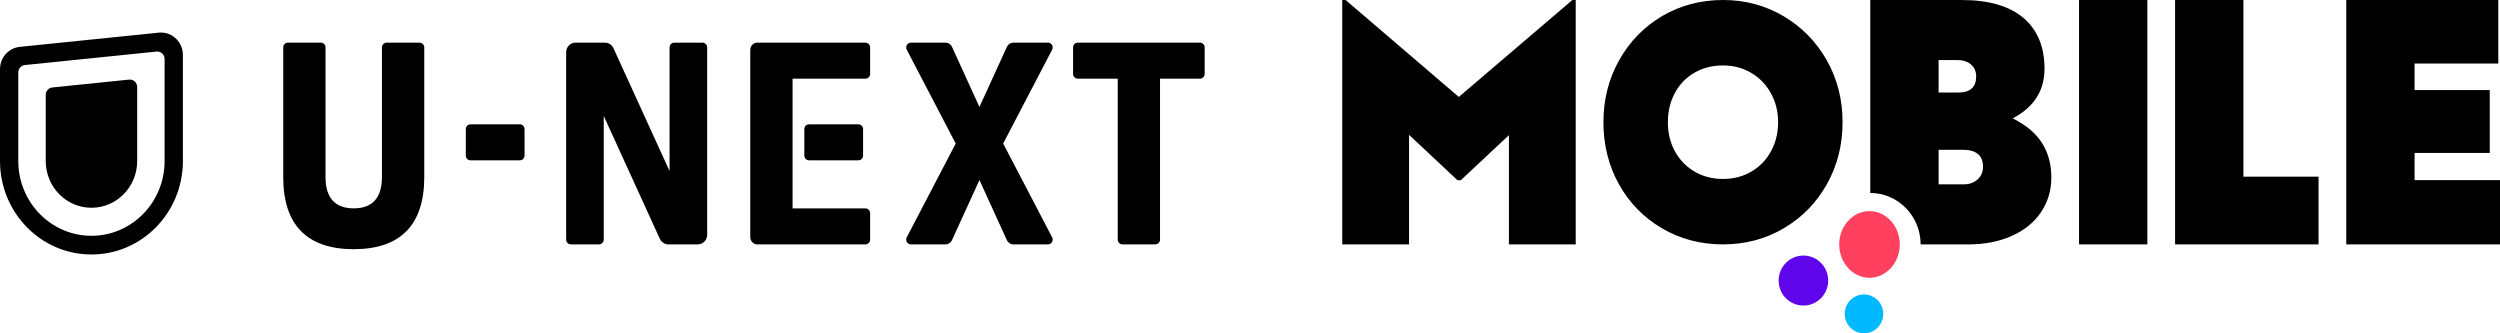
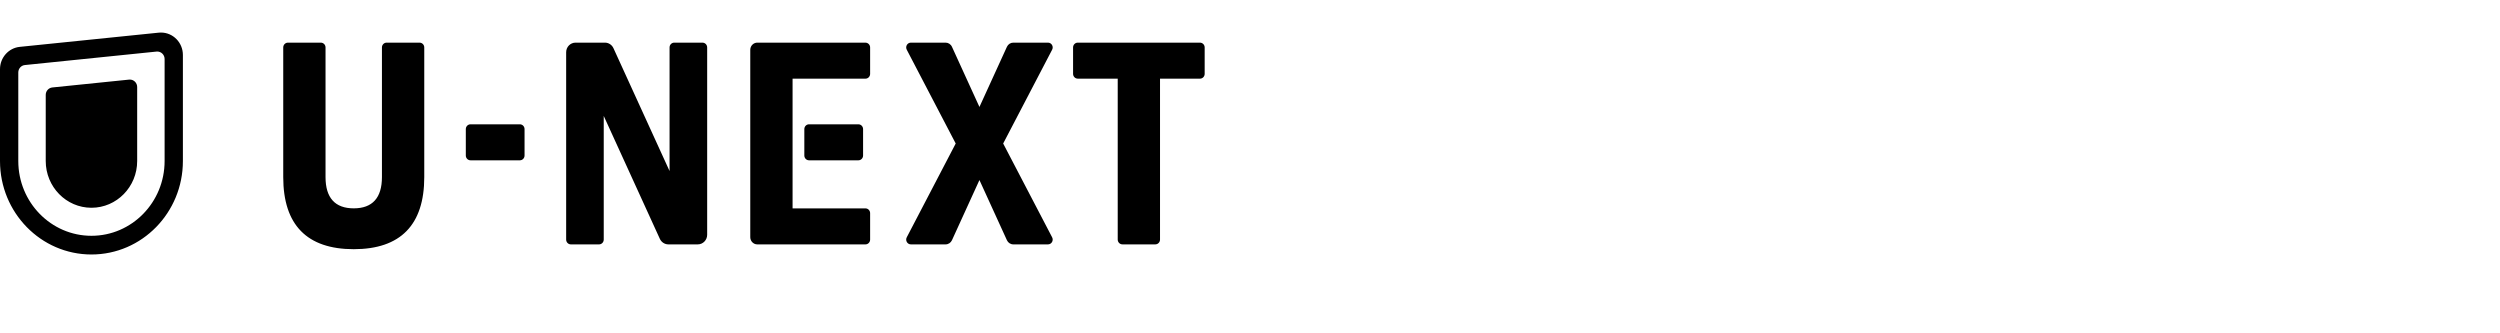
<svg xmlns="http://www.w3.org/2000/svg" width="240" height="32" viewBox="0 0 240 32" fill="none">
-   <path fill-rule="evenodd" clip-rule="evenodd" d="M140.046 9.306L150.948 0H151.269V23.462H144.856V12.976L140.239 17.301H139.918L135.269 12.943V23.462H128.856V0H129.177L140.046 9.306ZM165.407 17.179C166.418 17.179 167.326 16.944 168.13 16.474H168.131C168.935 16.003 169.564 15.351 170.018 14.519C170.472 13.686 170.699 12.756 170.699 11.73C170.699 10.705 170.467 9.775 170.002 8.942C169.538 8.108 168.904 7.457 168.099 6.987C167.294 6.516 166.418 6.282 165.407 6.282C164.396 6.282 163.488 6.511 162.684 6.971C161.879 7.43 161.251 8.076 160.797 8.91C160.343 9.744 160.116 10.683 160.116 11.73C160.116 12.777 160.343 13.712 160.797 14.535C161.25 15.358 161.879 16.003 162.684 16.474C163.488 16.944 164.396 17.179 165.407 17.179ZM165.407 23.461C163.262 23.461 161.313 22.948 159.56 21.923C157.806 20.898 156.429 19.492 155.429 17.708C154.429 15.924 153.928 13.91 153.928 11.73C153.928 9.551 154.434 7.564 155.445 5.769C156.456 3.974 157.832 2.563 159.575 1.538C161.319 0.513 163.284 0 165.408 0C167.532 0 169.471 0.518 171.223 1.554C172.976 2.59 174.358 4.001 175.369 5.785C176.38 7.569 176.886 9.551 176.886 11.73C176.886 13.91 176.385 15.891 175.385 17.676C174.385 19.46 173.008 20.87 171.254 21.907C169.502 22.943 167.552 23.461 165.407 23.461ZM206.147 0H199.588V23.462H206.147V0ZM222.581 16.96V23.462H208.807V0H215.366V16.96H222.581ZM225.241 0V23.462H240V17.295H231.8V14.68H239.016V8.647H231.8V6.1H239.836V0H225.241ZM193.223 11.363C194.513 12.011 195.453 12.803 196.043 13.742V13.744C196.634 14.683 196.929 15.778 196.929 17.029C196.929 18.28 196.596 19.398 195.929 20.381C195.262 21.364 194.323 22.123 193.109 22.659C191.896 23.196 190.501 23.464 188.927 23.464H184.381C184.381 20.741 182.212 18.525 179.547 18.525V0.002H188.337C190.917 0.002 192.884 0.571 194.24 1.711C195.596 2.85 196.273 4.504 196.273 6.604C196.273 8.704 195.256 10.29 193.223 11.363ZM187.942 5.765H186.106L186.105 5.764V8.881H188.006C189.144 8.881 189.712 8.367 189.712 7.339C189.712 6.848 189.543 6.462 189.204 6.183C188.866 5.904 188.445 5.765 187.942 5.765ZM188.532 17.697C189.057 17.697 189.494 17.541 189.845 17.228H189.844C190.194 16.914 190.369 16.512 190.369 16.021C190.369 14.926 189.724 14.379 188.434 14.379H186.106V17.697H188.532Z" fill="black" />
-   <path d="M179.471 26.667C177.868 26.667 176.563 25.231 176.563 23.467C176.563 21.703 177.868 20.267 179.471 20.267C181.074 20.267 182.378 21.703 182.378 23.467C182.378 25.231 181.074 26.667 179.471 26.667Z" fill="#FF415F" />
-   <path d="M173.128 29.333C171.814 29.333 170.749 28.259 170.749 26.933C170.749 25.608 171.814 24.533 173.128 24.533C174.442 24.533 175.507 25.608 175.507 26.933C175.507 28.259 174.442 29.333 173.128 29.333Z" fill="#5F05EB" />
-   <path d="M178.943 32C177.921 32 177.093 31.164 177.093 30.133C177.093 29.102 177.921 28.267 178.943 28.267C179.965 28.267 180.793 29.102 180.793 30.133C180.793 31.164 179.965 32 178.943 32Z" fill="#00B9FF" />
  <path fill-rule="evenodd" clip-rule="evenodd" d="M8.779 22.636C12.658 22.636 15.802 19.422 15.802 15.458V5.666C15.802 5.269 15.488 4.948 15.099 4.948C15.076 4.948 15.052 4.949 15.028 4.951L2.387 6.244C2.032 6.28 1.756 6.585 1.756 6.958V15.458C1.756 19.422 4.9 22.636 8.779 22.636ZM15.241 3.135C15.31 3.129 15.38 3.125 15.451 3.125C16.615 3.125 17.558 4.088 17.558 5.278V15.46C17.558 20.414 13.627 24.431 8.779 24.431C3.931 24.431 0 20.414 0 15.46V6.642C0 5.524 0.832 4.606 1.897 4.499L15.241 3.135ZM12.395 7.642C12.418 7.64 12.442 7.639 12.466 7.639C12.854 7.639 13.169 7.961 13.169 8.357V15.458C13.169 17.936 11.205 19.945 8.78 19.945C6.355 19.945 4.39 17.936 4.39 15.458V9.11C4.39 8.738 4.667 8.432 5.023 8.396L12.395 7.642ZM64.729 4.093H67.436L67.437 4.094C67.686 4.094 67.888 4.299 67.888 4.554V22.538C67.888 23.048 67.484 23.461 66.985 23.461H64.165C63.813 23.461 63.496 23.253 63.346 22.929L57.959 11.131V23C57.959 23.254 57.758 23.461 57.509 23.461H54.801C54.553 23.461 54.351 23.254 54.351 23V5.015C54.351 4.506 54.755 4.093 55.253 4.093H58.074C58.424 4.093 58.743 4.3 58.891 4.625L64.278 16.421V4.553C64.278 4.299 64.479 4.093 64.729 4.093ZM83.081 4.093H72.702C72.329 4.093 72.026 4.402 72.026 4.785V22.77C72.026 23.151 72.329 23.462 72.702 23.462H83.081C83.331 23.462 83.532 23.255 83.532 23.001V20.465C83.532 20.21 83.33 20.004 83.081 20.004H76.087V7.552H83.081C83.331 7.552 83.532 7.346 83.532 7.092V4.555C83.532 4.301 83.33 4.095 83.081 4.095V4.093ZM45.168 11.933H49.907C50.155 11.933 50.357 12.138 50.357 12.393V14.93C50.357 15.184 50.155 15.39 49.907 15.39H45.168C44.92 15.39 44.718 15.184 44.718 14.93V12.393C44.718 12.139 44.92 11.933 45.168 11.933ZM40.276 4.093H37.117C36.867 4.093 36.666 4.299 36.666 4.553V17.004C36.666 18.991 35.752 20.001 33.959 20.001C32.165 20.001 31.251 18.99 31.251 17.004V4.554C31.251 4.299 31.049 4.094 30.8 4.094H27.641C27.393 4.094 27.191 4.3 27.191 4.554V17.005C27.191 21.59 29.473 23.922 33.96 23.922C38.446 23.922 40.729 21.59 40.729 17.005V4.554C40.729 4.299 40.527 4.094 40.278 4.094L40.276 4.093ZM103.466 4.093H115.199L115.197 4.094C115.446 4.094 115.648 4.299 115.648 4.554V7.091C115.648 7.345 115.447 7.551 115.197 7.551H111.362V22.999C111.362 23.253 111.161 23.46 110.911 23.46H107.752C107.503 23.46 107.301 23.253 107.301 22.999V7.55H103.466C103.217 7.55 103.015 7.345 103.015 7.089V4.553C103.015 4.299 103.216 4.093 103.466 4.093ZM77.667 11.933H82.405C82.654 11.933 82.856 12.139 82.856 12.393V14.93C82.856 15.184 82.654 15.39 82.405 15.39H77.667C77.418 15.39 77.216 15.184 77.216 14.93V12.393C77.216 12.139 77.418 11.933 77.667 11.933ZM97.278 4.093H100.607C100.948 4.093 101.166 4.464 101.005 4.771L96.305 13.777L101.005 22.783C101.166 23.09 100.948 23.461 100.607 23.461H97.278C97.015 23.461 96.776 23.306 96.665 23.062L94.026 17.284L91.388 23.062C91.278 23.305 91.038 23.461 90.775 23.461H87.446C87.105 23.461 86.887 23.09 87.048 22.783L91.748 13.777L87.048 4.771C86.888 4.464 87.105 4.093 87.446 4.093H90.775C91.038 4.093 91.277 4.247 91.388 4.492L94.026 10.268L96.665 4.492C96.776 4.248 97.015 4.093 97.278 4.093Z" fill="black" />
</svg>